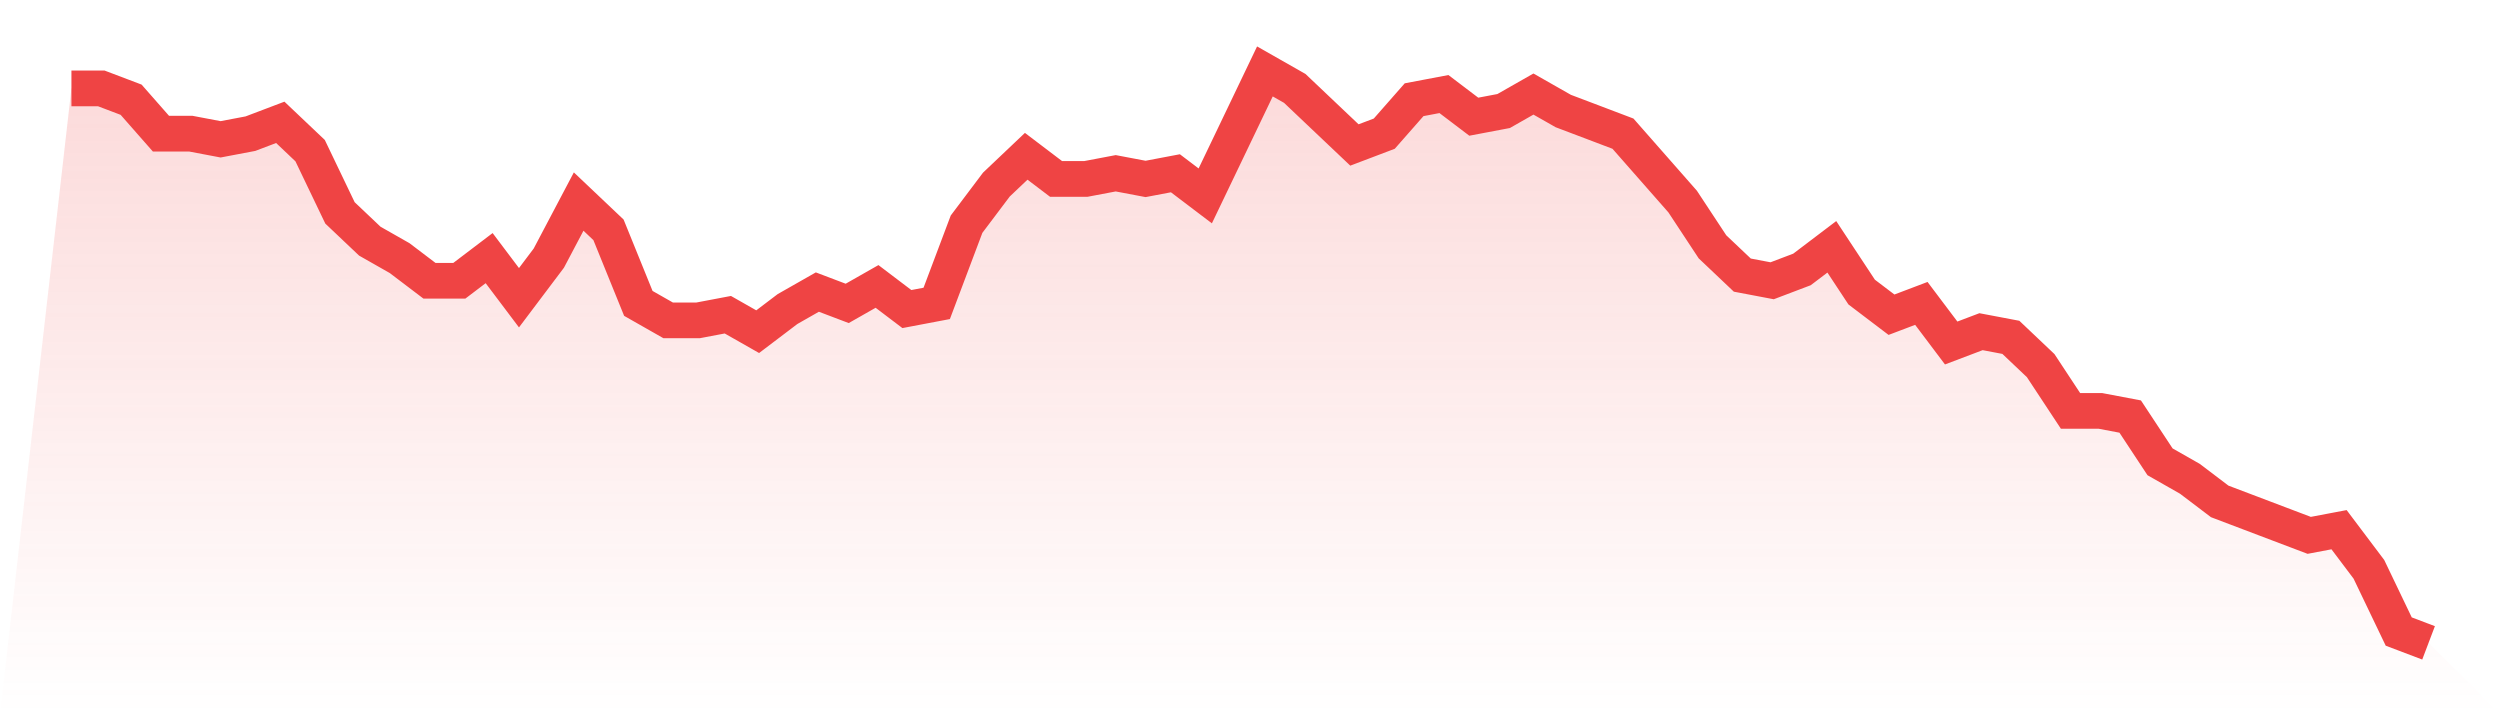
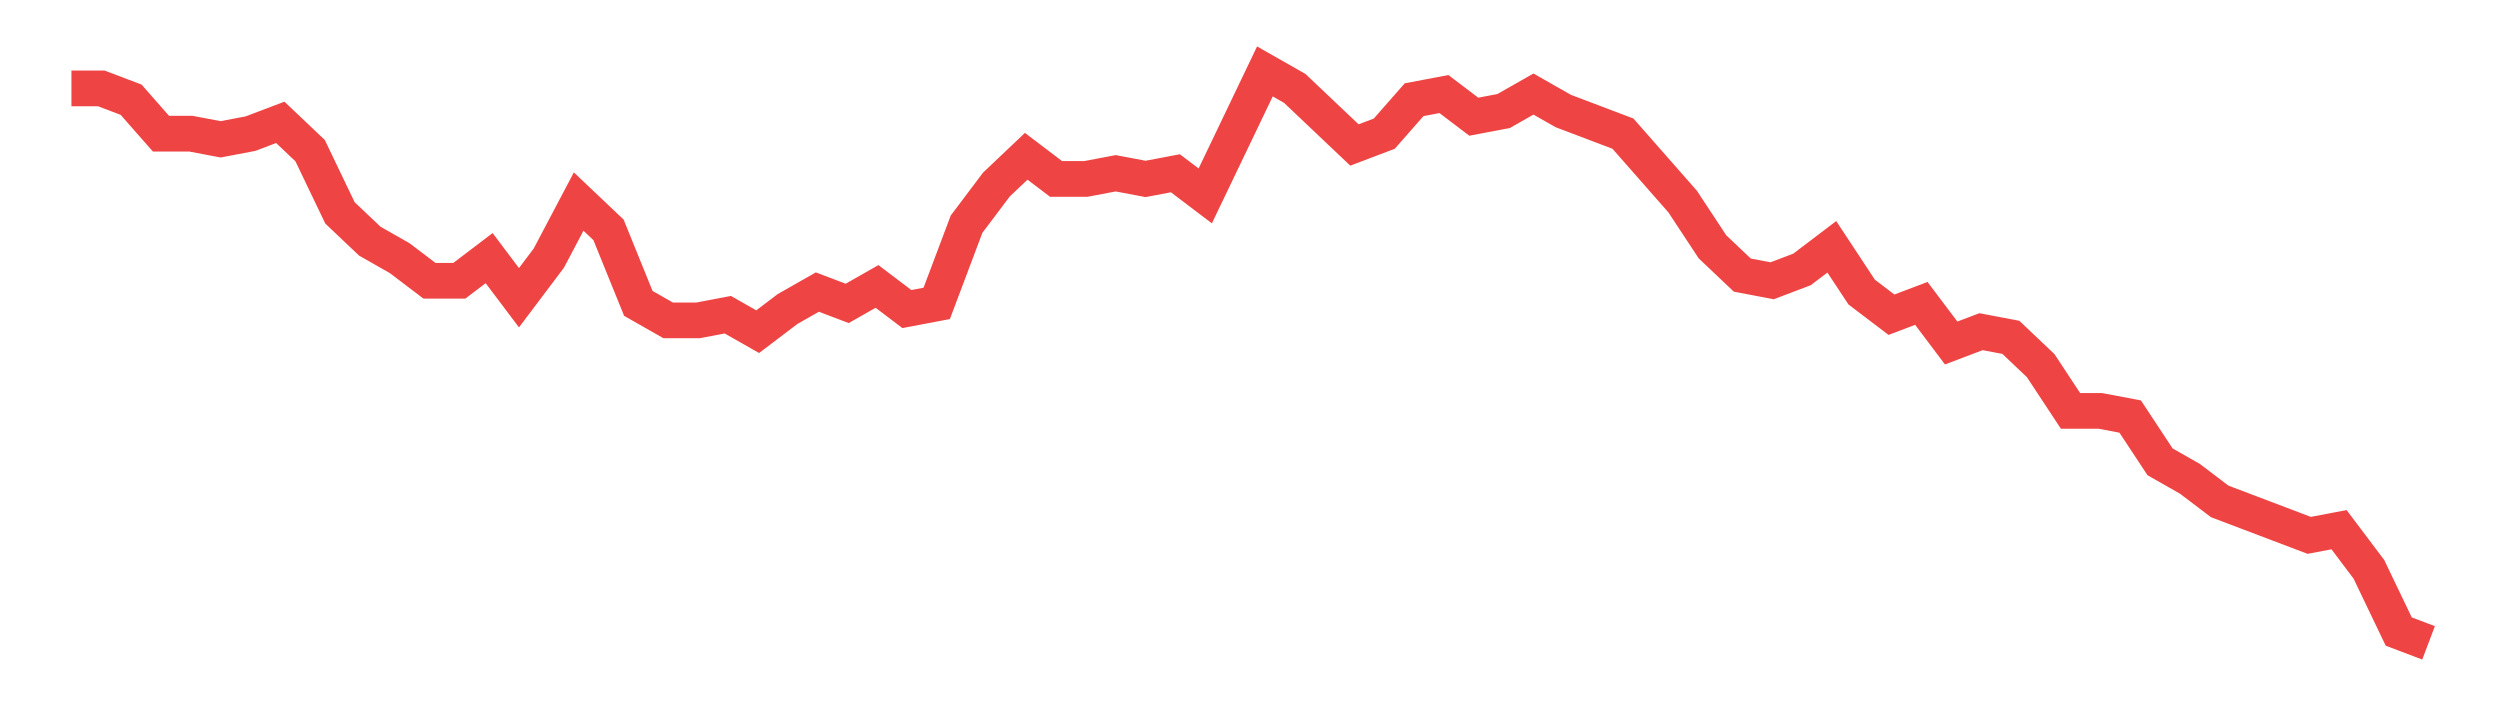
<svg xmlns="http://www.w3.org/2000/svg" viewBox="0 0 140 40">
  <defs>
    <linearGradient id="gradient" x1="0" x2="0" y1="0" y2="1">
      <stop offset="0%" stop-color="#ef4444" stop-opacity="0.2" />
      <stop offset="100%" stop-color="#ef4444" stop-opacity="0" />
    </linearGradient>
  </defs>
-   <path d="M4,4.95 L4,4.95 L5.671,4.95 L7.342,5.584 L9.013,7.485 L10.684,7.485 L12.354,7.802 L14.025,7.485 L15.696,6.851 L17.367,8.436 L19.038,11.921 L20.709,13.505 L22.38,14.455 L24.051,15.723 L25.722,15.723 L27.392,14.455 L29.063,16.673 L30.734,14.455 L32.405,11.287 L34.076,12.871 L35.747,16.99 L37.418,17.941 L39.089,17.941 L40.759,17.624 L42.43,18.574 L44.101,17.307 L45.772,16.356 L47.443,16.99 L49.114,16.04 L50.785,17.307 L52.456,16.99 L54.127,12.554 L55.797,10.337 L57.468,8.752 L59.139,10.02 L60.81,10.02 L62.481,9.703 L64.152,10.02 L65.823,9.703 L67.494,10.97 L69.165,7.485 L70.835,4 L72.506,4.95 L74.177,6.535 L75.848,8.119 L77.519,7.485 L79.19,5.584 L80.861,5.267 L82.532,6.535 L84.203,6.218 L85.873,5.267 L87.544,6.218 L89.215,6.851 L90.886,7.485 L92.557,9.386 L94.228,11.287 L95.899,13.822 L97.57,15.406 L99.24,15.723 L100.911,15.089 L102.582,13.822 L104.253,16.356 L105.924,17.624 L107.595,16.99 L109.266,19.208 L110.937,18.574 L112.608,18.891 L114.278,20.475 L115.949,23.01 L117.62,23.01 L119.291,23.327 L120.962,25.861 L122.633,26.812 L124.304,28.079 L125.975,28.713 L127.646,29.347 L129.316,29.98 L130.987,29.663 L132.658,31.881 L134.329,35.366 L136,36 L140,40 L0,40 z" fill="url(#gradient)" />
  <path d="M4,4.95 L4,4.95 L5.671,4.95 L7.342,5.584 L9.013,7.485 L10.684,7.485 L12.354,7.802 L14.025,7.485 L15.696,6.851 L17.367,8.436 L19.038,11.921 L20.709,13.505 L22.38,14.455 L24.051,15.723 L25.722,15.723 L27.392,14.455 L29.063,16.673 L30.734,14.455 L32.405,11.287 L34.076,12.871 L35.747,16.99 L37.418,17.941 L39.089,17.941 L40.759,17.624 L42.43,18.574 L44.101,17.307 L45.772,16.356 L47.443,16.99 L49.114,16.04 L50.785,17.307 L52.456,16.99 L54.127,12.554 L55.797,10.337 L57.468,8.752 L59.139,10.02 L60.81,10.02 L62.481,9.703 L64.152,10.02 L65.823,9.703 L67.494,10.97 L69.165,7.485 L70.835,4 L72.506,4.95 L74.177,6.535 L75.848,8.119 L77.519,7.485 L79.19,5.584 L80.861,5.267 L82.532,6.535 L84.203,6.218 L85.873,5.267 L87.544,6.218 L89.215,6.851 L90.886,7.485 L92.557,9.386 L94.228,11.287 L95.899,13.822 L97.57,15.406 L99.24,15.723 L100.911,15.089 L102.582,13.822 L104.253,16.356 L105.924,17.624 L107.595,16.99 L109.266,19.208 L110.937,18.574 L112.608,18.891 L114.278,20.475 L115.949,23.01 L117.62,23.01 L119.291,23.327 L120.962,25.861 L122.633,26.812 L124.304,28.079 L125.975,28.713 L127.646,29.347 L129.316,29.98 L130.987,29.663 L132.658,31.881 L134.329,35.366 L136,36" fill="none" stroke="#ef4444" stroke-width="2" />
</svg>